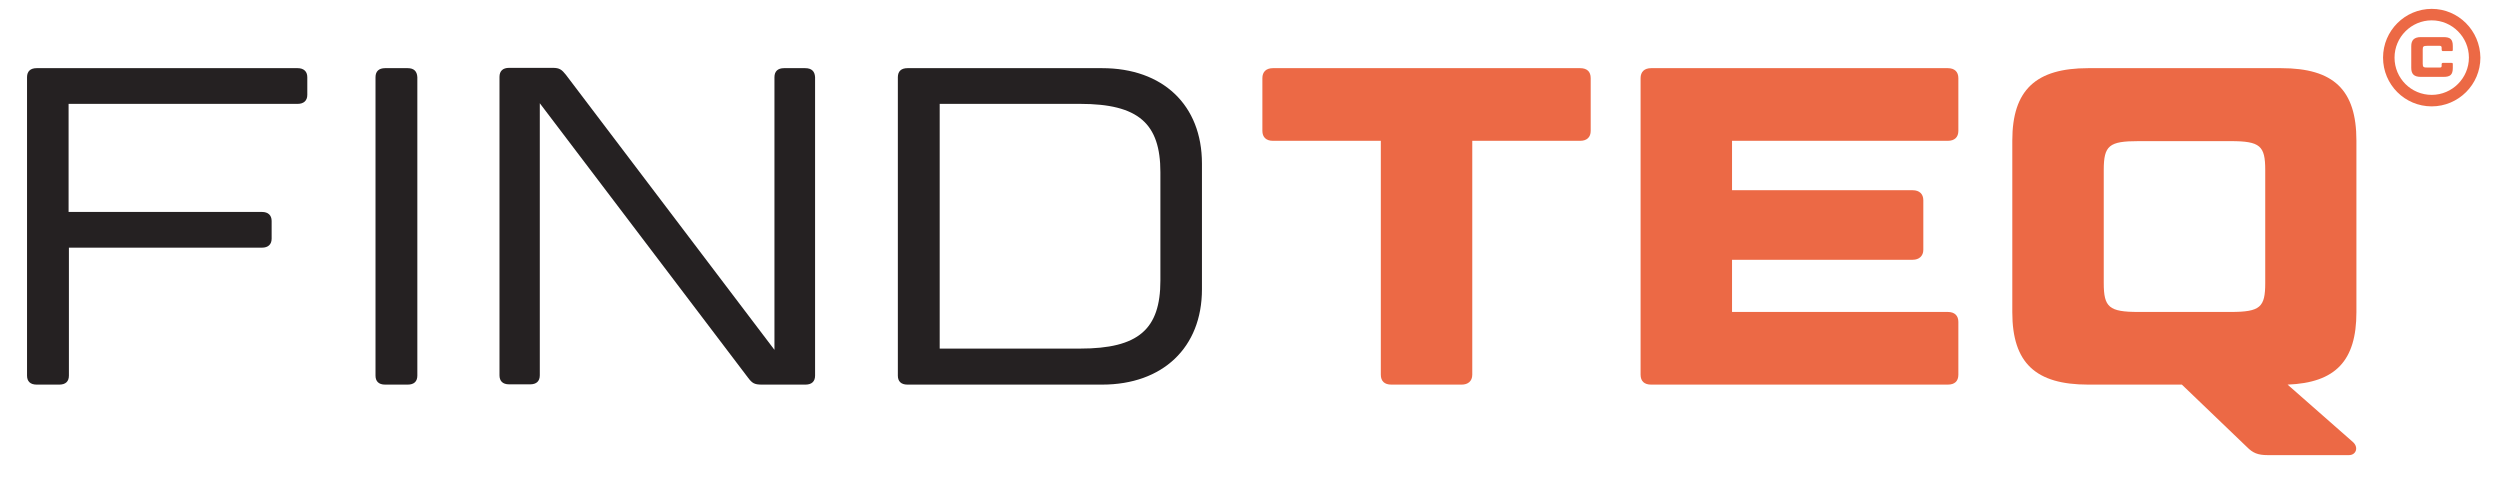
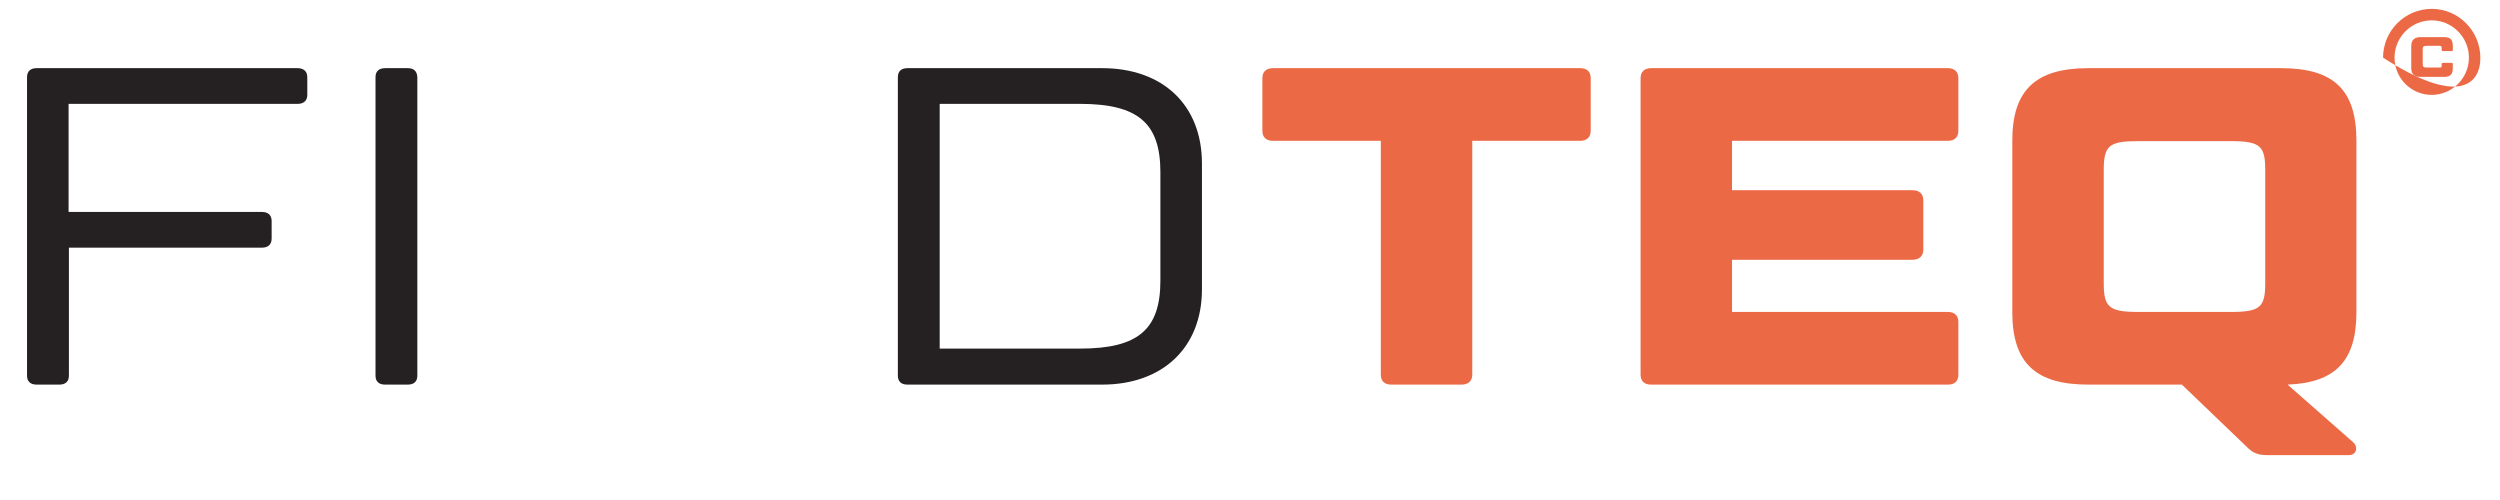
<svg xmlns="http://www.w3.org/2000/svg" width="250px" height="50px" viewBox="0 0 248 50" version="1.1">
  <g id="surface1">
    <path style=" stroke:none;fill-rule:nonzero;fill:rgb(14.51%,12.941%,13.333%);fill-opacity:1;" d="M 28.77 6.816 L 2.664 6.816 C 2.047 6.816 1.703 7.129 1.703 7.719 L 1.703 37.562 C 1.703 38.121 2.016 38.461 2.664 38.461 L 4.93 38.461 C 5.551 38.461 5.891 38.152 5.891 37.562 L 5.891 24.766 L 25.203 24.766 C 25.793 24.766 26.164 24.457 26.164 23.867 L 26.164 22.098 C 26.164 21.508 25.793 21.195 25.203 21.195 L 5.859 21.195 L 5.859 10.387 L 28.77 10.387 C 29.355 10.387 29.73 10.078 29.73 9.488 L 29.73 7.719 C 29.73 7.129 29.355 6.816 28.77 6.816 Z M 28.77 6.816 " />
    <path style=" stroke:none;fill-rule:nonzero;fill:rgb(14.51%,12.941%,13.333%);fill-opacity:1;" d="M 39.773 6.816 L 37.512 6.816 C 36.891 6.816 36.551 7.129 36.551 7.719 L 36.551 37.562 C 36.551 38.121 36.859 38.461 37.512 38.461 L 39.773 38.461 C 40.395 38.461 40.734 38.152 40.734 37.562 L 40.734 7.719 C 40.703 7.129 40.395 6.816 39.773 6.816 Z M 39.773 6.816 " />
-     <path style=" stroke:none;fill-rule:nonzero;fill:rgb(14.51%,12.941%,13.333%);fill-opacity:1;" d="M 79.516 6.816 L 77.406 6.816 C 76.785 6.816 76.445 7.129 76.445 7.719 L 76.445 34.984 L 55.582 7.469 C 55.18 6.973 54.965 6.785 54.281 6.785 L 49.91 6.785 C 49.289 6.785 48.949 7.098 48.949 7.688 L 48.949 37.531 C 48.949 38.09 49.258 38.434 49.91 38.434 L 52.02 38.434 C 52.637 38.434 52.98 38.121 52.98 37.531 L 52.98 10.324 L 73.812 37.781 C 74.215 38.309 74.43 38.461 75.176 38.461 L 79.547 38.461 C 80.164 38.461 80.508 38.152 80.508 37.562 L 80.508 7.719 C 80.477 7.129 80.164 6.816 79.516 6.816 Z M 79.516 6.816 " />
    <path style=" stroke:none;fill-rule:nonzero;fill:rgb(14.51%,12.941%,13.333%);fill-opacity:1;" d="M 109.215 6.816 L 89.746 6.816 C 89.125 6.816 88.785 7.129 88.785 7.719 L 88.785 37.562 C 88.785 38.121 89.094 38.461 89.746 38.461 L 109.215 38.461 C 115.258 38.461 119.195 34.766 119.195 28.93 L 119.195 16.352 C 119.195 10.512 115.289 6.816 109.215 6.816 Z M 115.039 28.059 C 115.039 32.934 112.84 34.859 107.012 34.859 L 92.969 34.859 L 92.969 10.387 L 107.012 10.387 C 112.84 10.387 115.039 12.344 115.039 17.219 Z M 115.039 28.059 " />
    <path style=" stroke:none;fill-rule:nonzero;fill:rgb(92.549%,41.176%,27.059%);fill-opacity:1;" d="M 157.016 6.816 L 126.293 6.816 C 125.613 6.816 125.238 7.188 125.238 7.812 L 125.238 13.09 C 125.238 13.711 125.613 14.082 126.293 14.082 L 137.082 14.082 L 137.082 37.469 C 137.082 38.121 137.453 38.461 138.137 38.461 L 145.172 38.461 C 145.793 38.461 146.227 38.121 146.227 37.469 L 146.227 14.082 L 157.016 14.082 C 157.695 14.082 158.07 13.711 158.07 13.09 L 158.07 7.812 C 158.07 7.16 157.695 6.816 157.016 6.816 Z M 157.016 6.816 " />
    <path style=" stroke:none;fill-rule:nonzero;fill:rgb(92.549%,41.176%,27.059%);fill-opacity:1;" d="M 193.781 14.082 C 194.465 14.082 194.836 13.711 194.836 13.09 L 194.836 7.812 C 194.836 7.188 194.465 6.816 193.781 6.816 L 164.113 6.816 C 163.434 6.816 163.059 7.188 163.059 7.812 L 163.059 37.469 C 163.059 38.121 163.434 38.461 164.113 38.461 L 193.781 38.461 C 194.465 38.461 194.836 38.121 194.836 37.469 L 194.836 32.188 C 194.836 31.566 194.465 31.195 193.781 31.195 L 172.203 31.195 L 172.203 25.977 L 190.277 25.977 C 190.898 25.977 191.332 25.605 191.332 24.984 L 191.332 20.016 C 191.332 19.395 190.93 19.023 190.277 19.023 L 172.203 19.023 L 172.203 14.082 Z M 193.781 14.082 " />
    <path style=" stroke:none;fill-rule:nonzero;fill:rgb(92.549%,41.176%,27.059%);fill-opacity:1;" d="M 234.641 31.227 L 234.641 14.055 C 234.641 8.992 232.375 6.816 227.105 6.816 L 207.824 6.816 C 202.586 6.816 200.23 8.992 200.23 14.055 L 200.23 31.227 C 200.23 36.32 202.586 38.461 207.824 38.461 L 217.188 38.461 L 223.695 44.703 C 224.285 45.297 224.781 45.512 225.773 45.512 L 233.895 45.512 C 234.609 45.512 234.887 44.734 234.297 44.207 L 227.758 38.461 C 232.562 38.277 234.641 36.07 234.641 31.227 Z M 225.523 28.309 C 225.523 30.73 225.027 31.195 222.055 31.195 L 212.848 31.195 C 209.902 31.195 209.375 30.73 209.375 28.309 L 209.375 17.004 C 209.375 14.551 209.902 14.113 212.848 14.113 L 222.055 14.113 C 225.027 14.113 225.523 14.582 225.523 17.004 Z M 225.523 28.309 " />
-     <path style=" stroke:none;fill-rule:nonzero;fill:rgb(92.549%,41.176%,27.059%);fill-opacity:1;" d="M 242.172 0.887 C 239.508 0.887 237.305 3.059 237.305 5.762 C 237.305 8.461 239.477 10.637 242.172 10.637 C 244.84 10.637 247.039 8.461 247.039 5.762 C 247.008 3.059 244.84 0.887 242.172 0.887 Z M 242.172 9.488 C 240.125 9.488 238.453 7.84 238.453 5.762 C 238.453 3.711 240.125 2.035 242.172 2.035 C 244.219 2.035 245.891 3.711 245.891 5.762 C 245.891 7.812 244.219 9.488 242.172 9.488 Z M 242.172 9.488 " />
+     <path style=" stroke:none;fill-rule:nonzero;fill:rgb(92.549%,41.176%,27.059%);fill-opacity:1;" d="M 242.172 0.887 C 239.508 0.887 237.305 3.059 237.305 5.762 C 244.84 10.637 247.039 8.461 247.039 5.762 C 247.008 3.059 244.84 0.887 242.172 0.887 Z M 242.172 9.488 C 240.125 9.488 238.453 7.84 238.453 5.762 C 238.453 3.711 240.125 2.035 242.172 2.035 C 244.219 2.035 245.891 3.711 245.891 5.762 C 245.891 7.812 244.219 9.488 242.172 9.488 Z M 242.172 9.488 " />
    <path style=" stroke:none;fill-rule:nonzero;fill:rgb(92.549%,41.176%,27.059%);fill-opacity:1;" d="M 243.289 5.109 L 244.156 5.109 C 244.25 5.109 244.281 5.078 244.281 4.984 L 244.281 4.613 C 244.281 3.93 244.031 3.711 243.352 3.711 L 241.086 3.711 C 240.438 3.711 240.125 3.992 240.125 4.613 L 240.125 6.785 C 240.125 7.406 240.406 7.688 241.086 7.688 L 243.352 7.688 C 244.031 7.688 244.281 7.469 244.281 6.785 L 244.281 6.414 C 244.281 6.32 244.25 6.289 244.156 6.289 L 243.289 6.289 C 243.227 6.289 243.164 6.32 243.164 6.414 L 243.164 6.598 C 243.164 6.723 243.102 6.754 242.977 6.754 L 241.738 6.754 C 241.367 6.754 241.273 6.723 241.273 6.383 L 241.273 4.953 C 241.273 4.645 241.336 4.582 241.738 4.582 L 242.977 4.582 C 243.102 4.582 243.164 4.645 243.164 4.766 L 243.164 4.922 C 243.164 5.078 243.227 5.109 243.289 5.109 Z M 243.289 5.109 " />
  </g>
</svg>